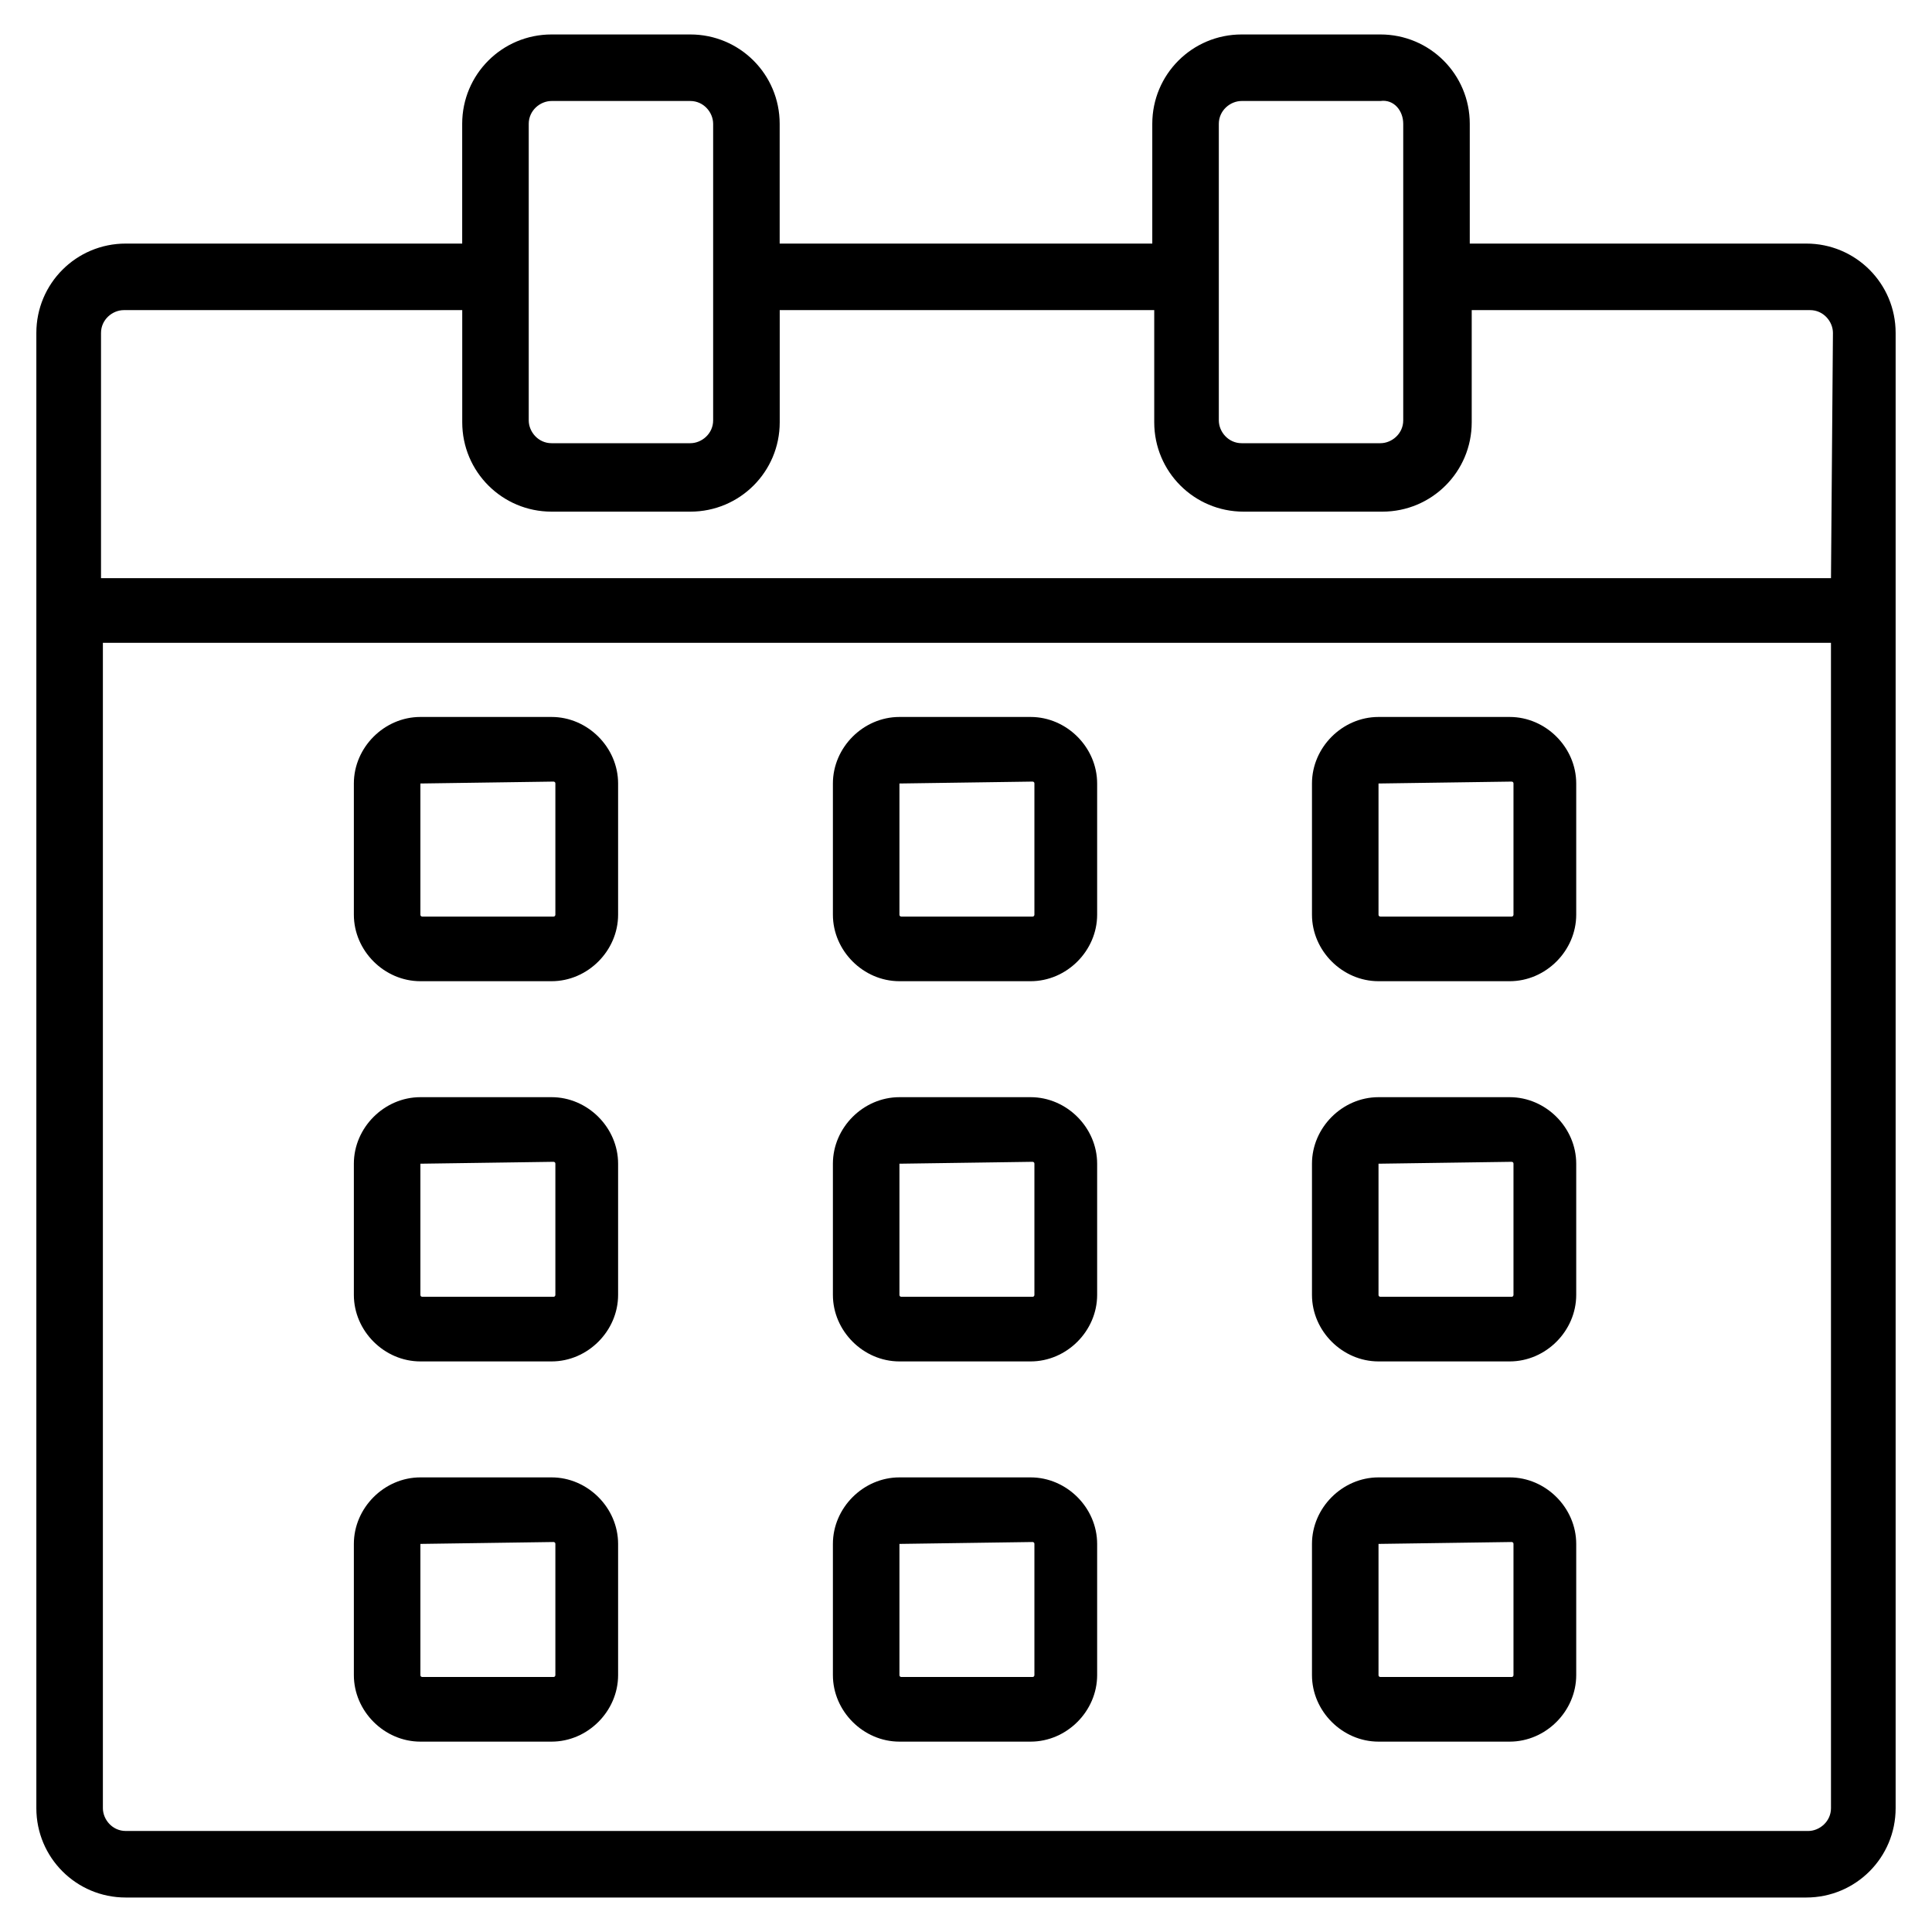
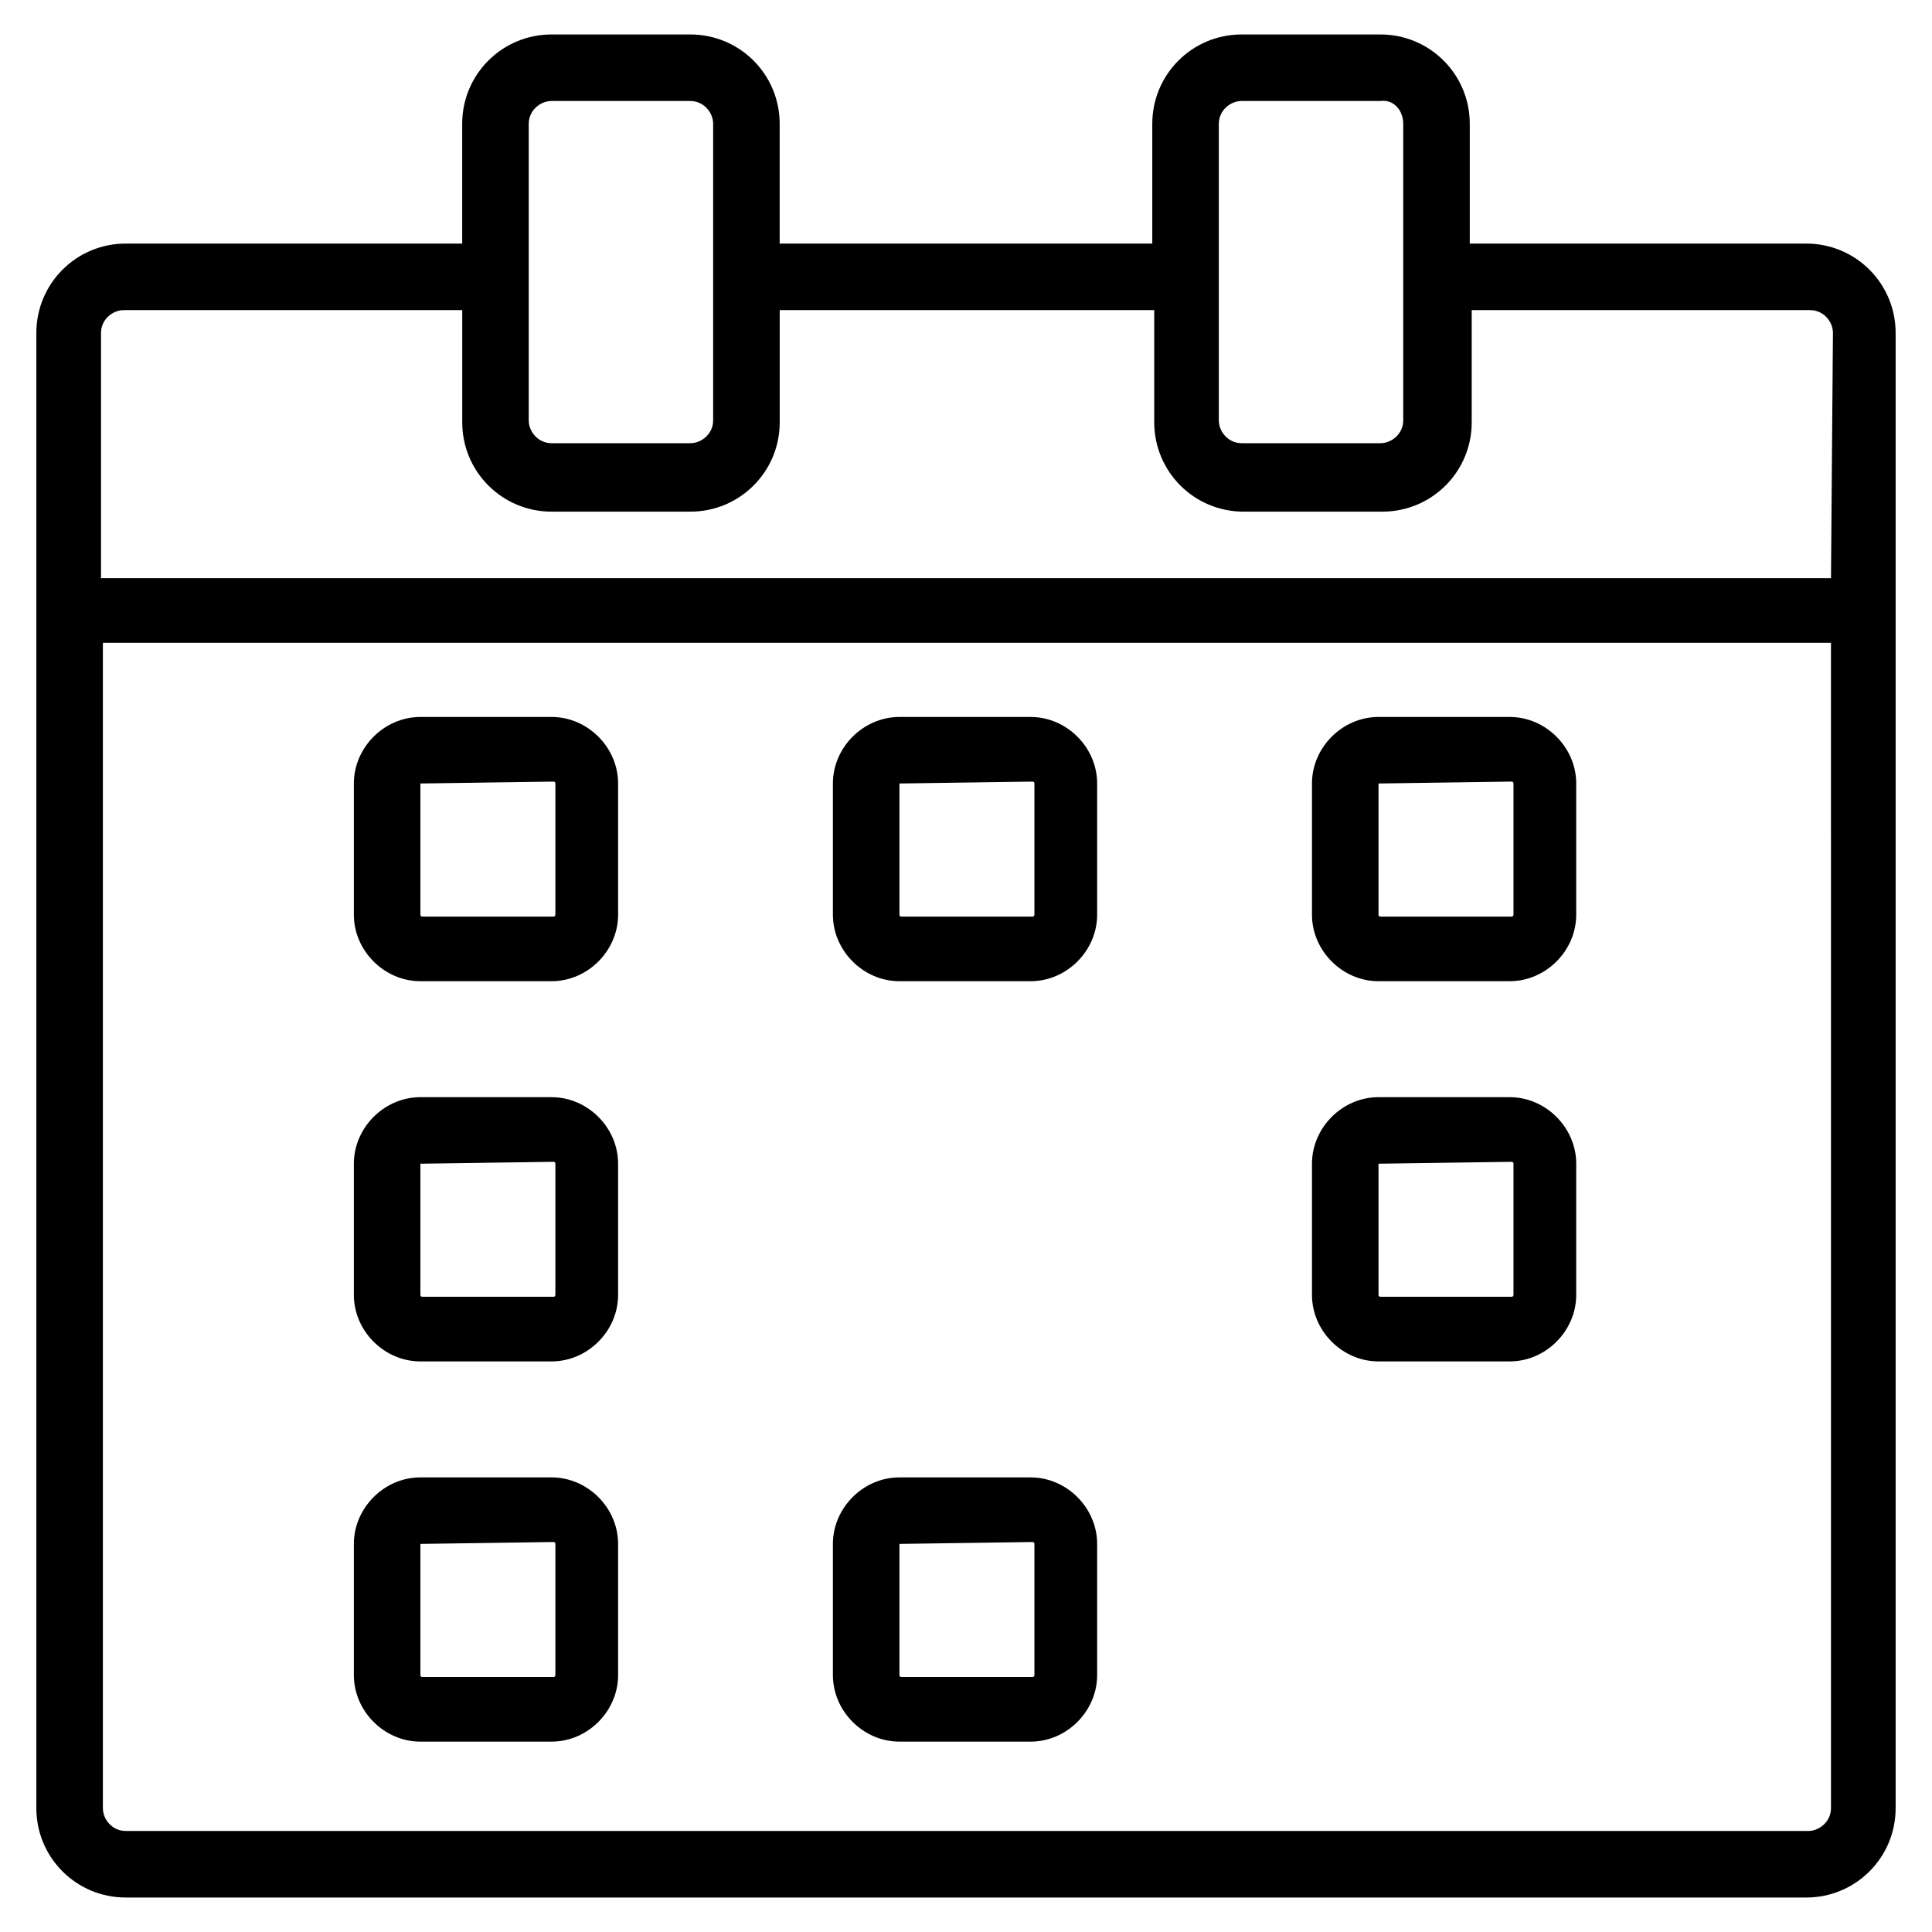
<svg xmlns="http://www.w3.org/2000/svg" fill="#000000" width="800px" height="800px" version="1.1" viewBox="144 144 512 512">
  <g>
    <path d="m622.68 208.55h-89.176v-31.738c0-13.098-10.578-23.68-23.68-23.68h-36.777c-13.098 0-23.68 10.578-23.68 23.68v31.738h-98.746v-31.738c0-13.098-10.578-23.68-23.68-23.68h-36.777c-13.098 0-23.68 10.578-23.68 23.68v31.738h-89.172c-13.098 0-23.68 10.578-23.68 23.68v390.95c0 13.098 10.578 23.68 23.68 23.68h445.37c13.098 0 23.68-10.578 23.68-23.68v-390.95c0-13.098-10.582-23.68-23.68-23.68zm-155.68 17.633v-49.371c0-3.527 3.023-6.047 6.047-6.047h36.777c3.527-0.504 6.047 2.519 6.047 6.047v78.594c0 3.527-3.023 6.047-6.047 6.047h-36.777c-3.527 0-6.047-3.023-6.047-6.047zm-182.88 0v-49.371c0-3.527 3.023-6.047 6.047-6.047h36.777c3.527 0 6.047 3.023 6.047 6.047v78.594c0 3.527-3.023 6.047-6.047 6.047h-36.777c-3.527 0-6.047-3.023-6.047-6.047zm345.11 397c0 3.527-3.023 6.047-6.047 6.047l-445.87-0.004c-3.527 0-6.047-3.023-6.047-6.047v-308.83h457.96zm0-325.96h-458.46v-64.992c0-3.527 3.023-6.047 6.047-6.047h89.68v29.727c0 13.098 10.578 23.68 23.68 23.68h36.777c13.098 0 23.68-10.578 23.68-23.68v-29.727h99.25v29.727c0 13.098 10.578 23.68 23.68 23.68h36.777c13.098 0 23.68-10.578 23.68-23.68v-29.727h89.68c3.527 0 6.047 3.023 6.047 6.047z" />
    <path d="m255.41 404.03h34.762c9.574 0 17.633-8.062 17.633-17.633v-34.762c0-9.574-8.062-17.633-17.633-17.633h-34.762c-9.574 0-17.633 8.062-17.633 17.633v34.762c0 9.574 8.059 17.633 17.633 17.633zm0-52.395v0l35.266-0.504s0.504 0 0.504 0.504v34.762s0 0.504-0.504 0.504h-34.762s-0.504 0-0.504-0.504z" />
    <path d="m382.36 404.03h34.762c9.574 0 17.633-8.062 17.633-17.633v-34.762c0-9.574-8.062-17.633-17.633-17.633h-34.762c-9.574 0-17.633 8.062-17.633 17.633v34.762c0 9.574 8.062 17.633 17.633 17.633zm0-52.395v0l35.266-0.504s0.504 0 0.504 0.504v34.762s0 0.504-0.504 0.504h-34.762s-0.504 0-0.504-0.504z" />
    <path d="m509.32 404.03h34.762c9.574 0 17.633-8.062 17.633-17.633v-34.762c0-9.574-8.062-17.633-17.633-17.633h-34.762c-9.574 0-17.633 8.062-17.633 17.633v34.762c0 9.574 8.062 17.633 17.633 17.633zm0-52.395v0l35.266-0.504s0.504 0 0.504 0.504v34.762s0 0.504-0.504 0.504h-34.762s-0.504 0-0.504-0.504z" />
    <path d="m255.41 504.79h34.762c9.574 0 17.633-8.062 17.633-17.633v-34.762c0-9.574-8.062-17.633-17.633-17.633h-34.762c-9.574 0-17.633 8.062-17.633 17.633v34.762c0 9.574 8.059 17.633 17.633 17.633zm0-52.395v0l35.266-0.504s0.504 0 0.504 0.504v34.762s0 0.504-0.504 0.504h-34.762s-0.504 0-0.504-0.504z" />
-     <path d="m382.36 504.79h34.762c9.574 0 17.633-8.062 17.633-17.633v-34.762c0-9.574-8.062-17.633-17.633-17.633h-34.762c-9.574 0-17.633 8.062-17.633 17.633v34.762c0 9.574 8.062 17.633 17.633 17.633zm0-52.395v0l35.266-0.504s0.504 0 0.504 0.504v34.762s0 0.504-0.504 0.504h-34.762s-0.504 0-0.504-0.504z" />
    <path d="m509.32 504.79h34.762c9.574 0 17.633-8.062 17.633-17.633v-34.762c0-9.574-8.062-17.633-17.633-17.633h-34.762c-9.574 0-17.633 8.062-17.633 17.633v34.762c0 9.574 8.062 17.633 17.633 17.633zm0-52.395v0l35.266-0.504s0.504 0 0.504 0.504v34.762s0 0.504-0.504 0.504h-34.762s-0.504 0-0.504-0.504z" />
    <path d="m255.41 605.55h34.762c9.574 0 17.633-8.062 17.633-17.633v-34.762c0-9.574-8.062-17.633-17.633-17.633h-34.762c-9.574 0-17.633 8.062-17.633 17.633v34.762c0 9.57 8.059 17.633 17.633 17.633zm0-52.398v0l35.266-0.504s0.504 0 0.504 0.504v34.762s0 0.504-0.504 0.504h-34.762s-0.504 0-0.504-0.504z" />
    <path d="m382.36 605.55h34.762c9.574 0 17.633-8.062 17.633-17.633v-34.762c0-9.574-8.062-17.633-17.633-17.633h-34.762c-9.574 0-17.633 8.062-17.633 17.633v34.762c0 9.57 8.062 17.633 17.633 17.633zm0-52.398v0l35.266-0.504s0.504 0 0.504 0.504v34.762s0 0.504-0.504 0.504h-34.762s-0.504 0-0.504-0.504z" />
-     <path d="m509.32 605.55h34.762c9.574 0 17.633-8.062 17.633-17.633v-34.762c0-9.574-8.062-17.633-17.633-17.633h-34.762c-9.574 0-17.633 8.062-17.633 17.633v34.762c0 9.57 8.062 17.633 17.633 17.633zm0-52.398v0l35.266-0.504s0.504 0 0.504 0.504v34.762s0 0.504-0.504 0.504h-34.762s-0.504 0-0.504-0.504z" />
  </g>
</svg>